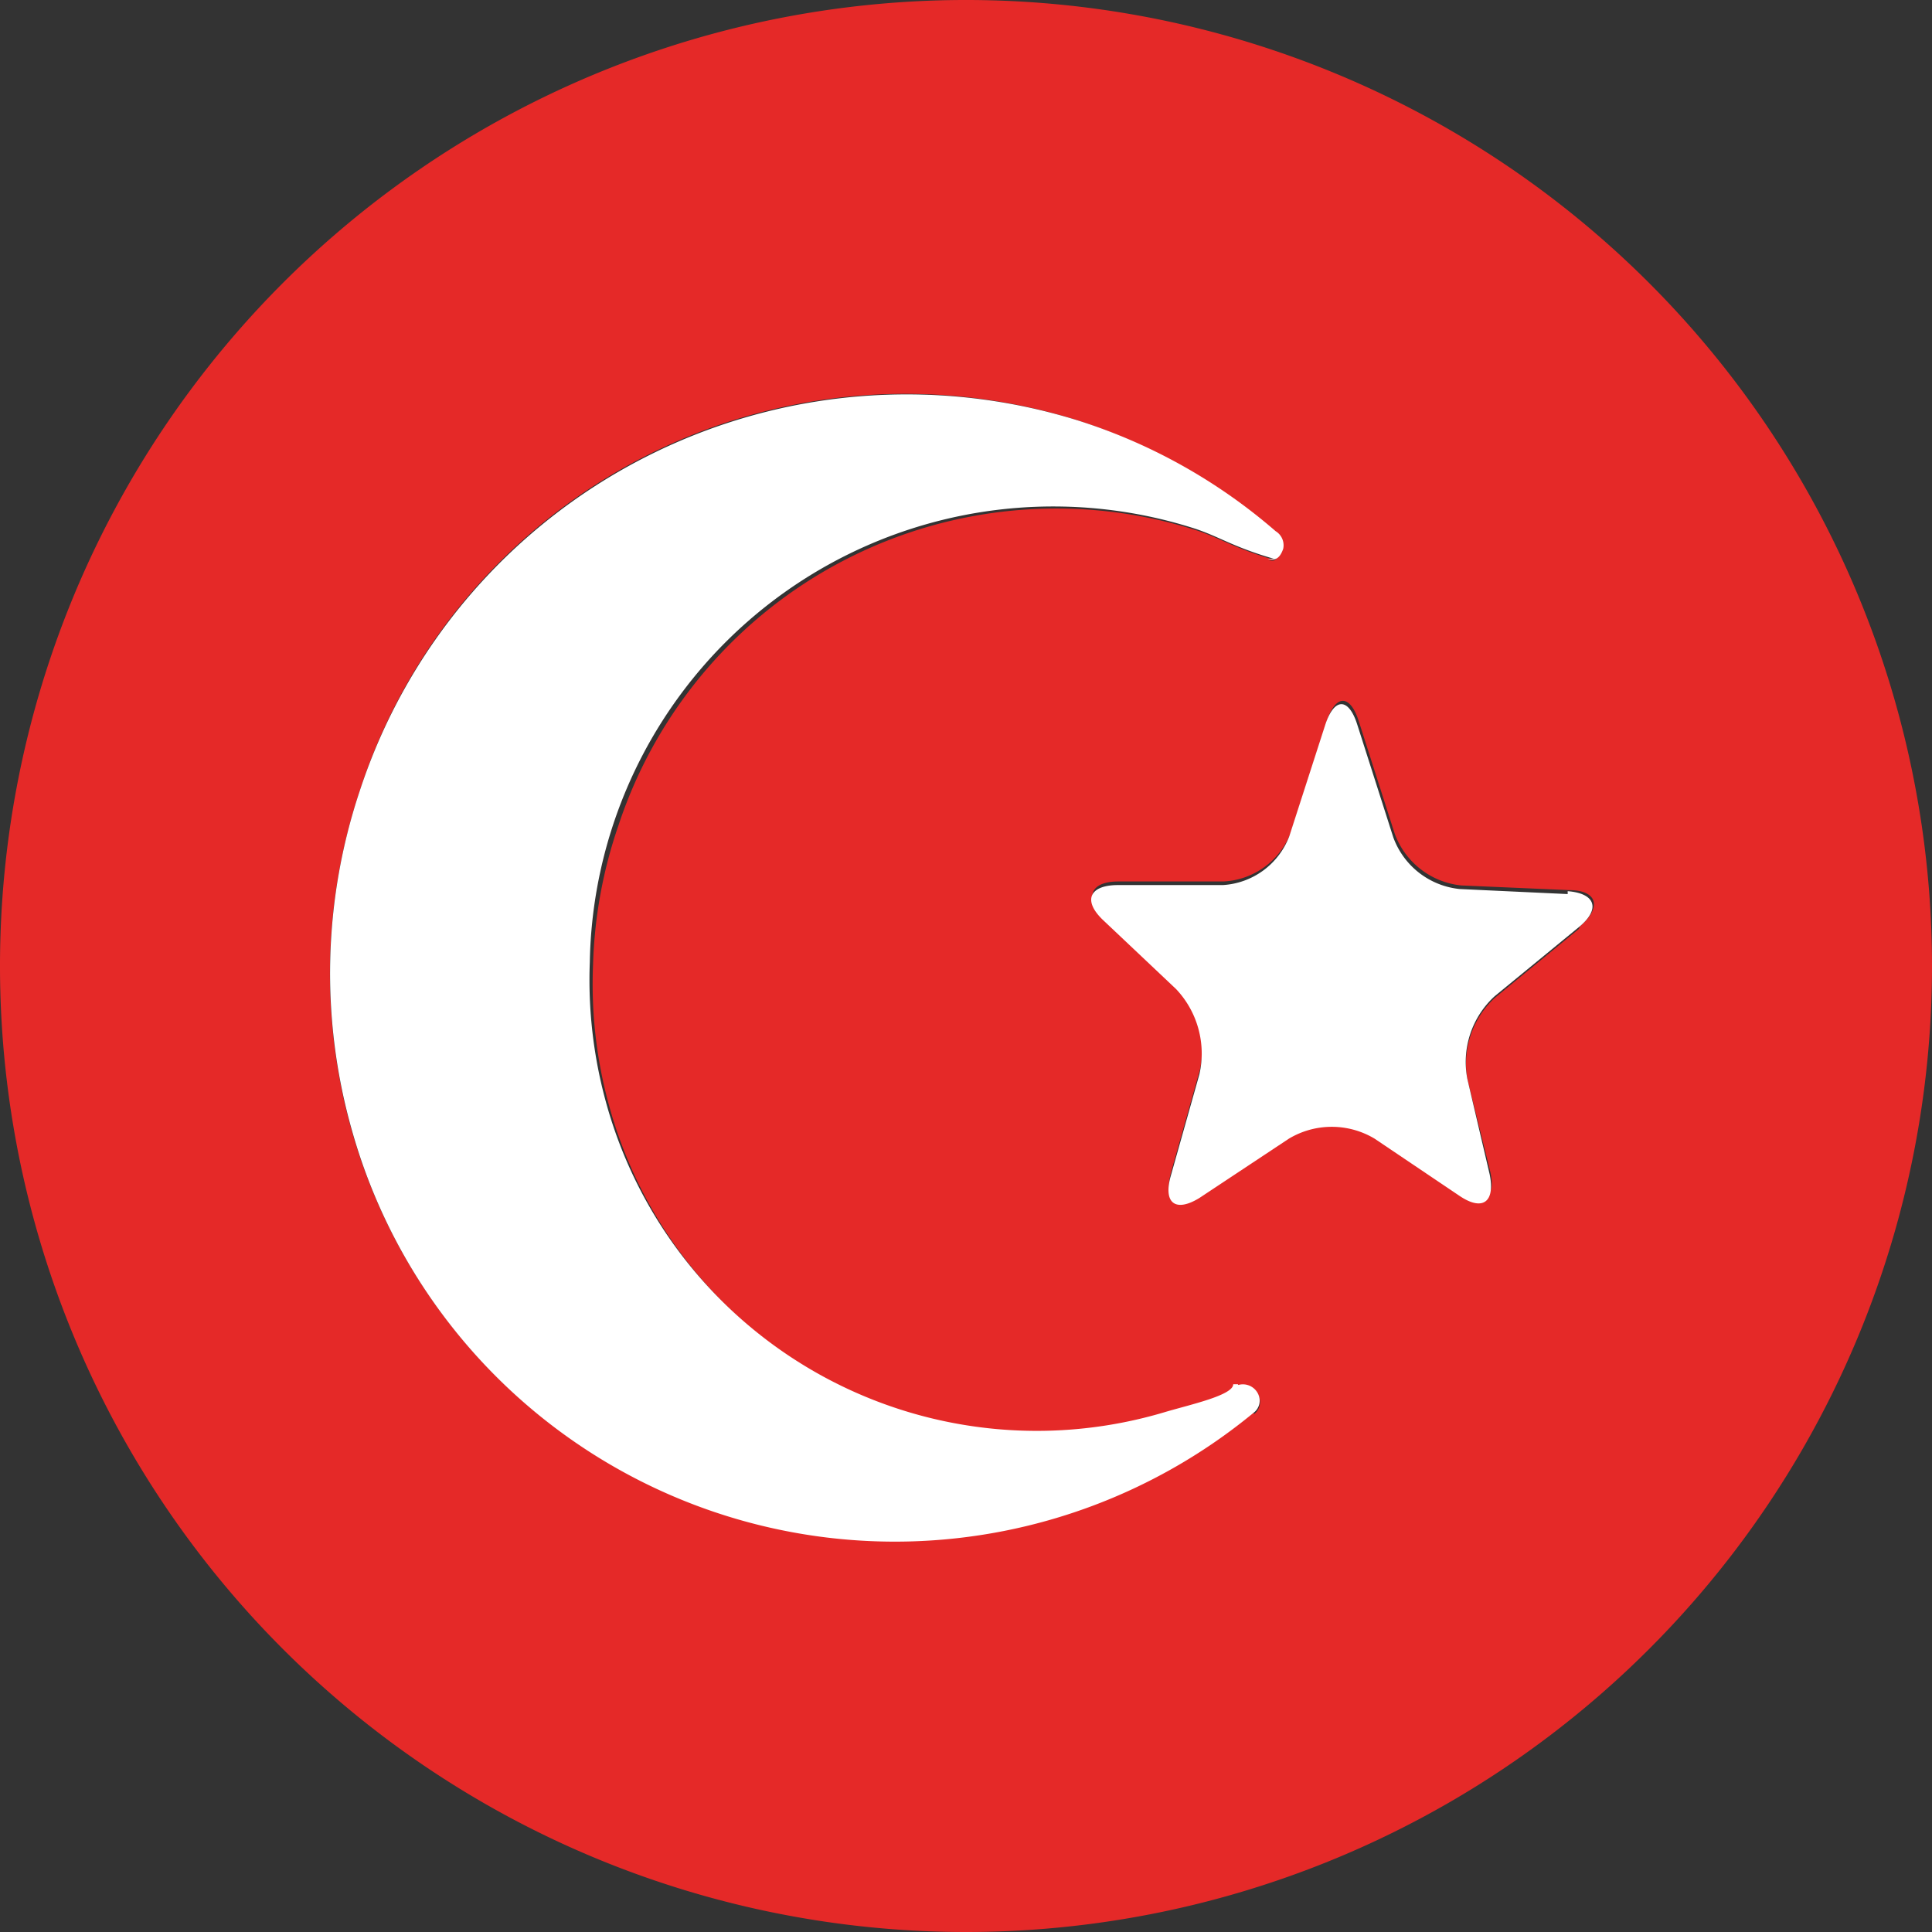
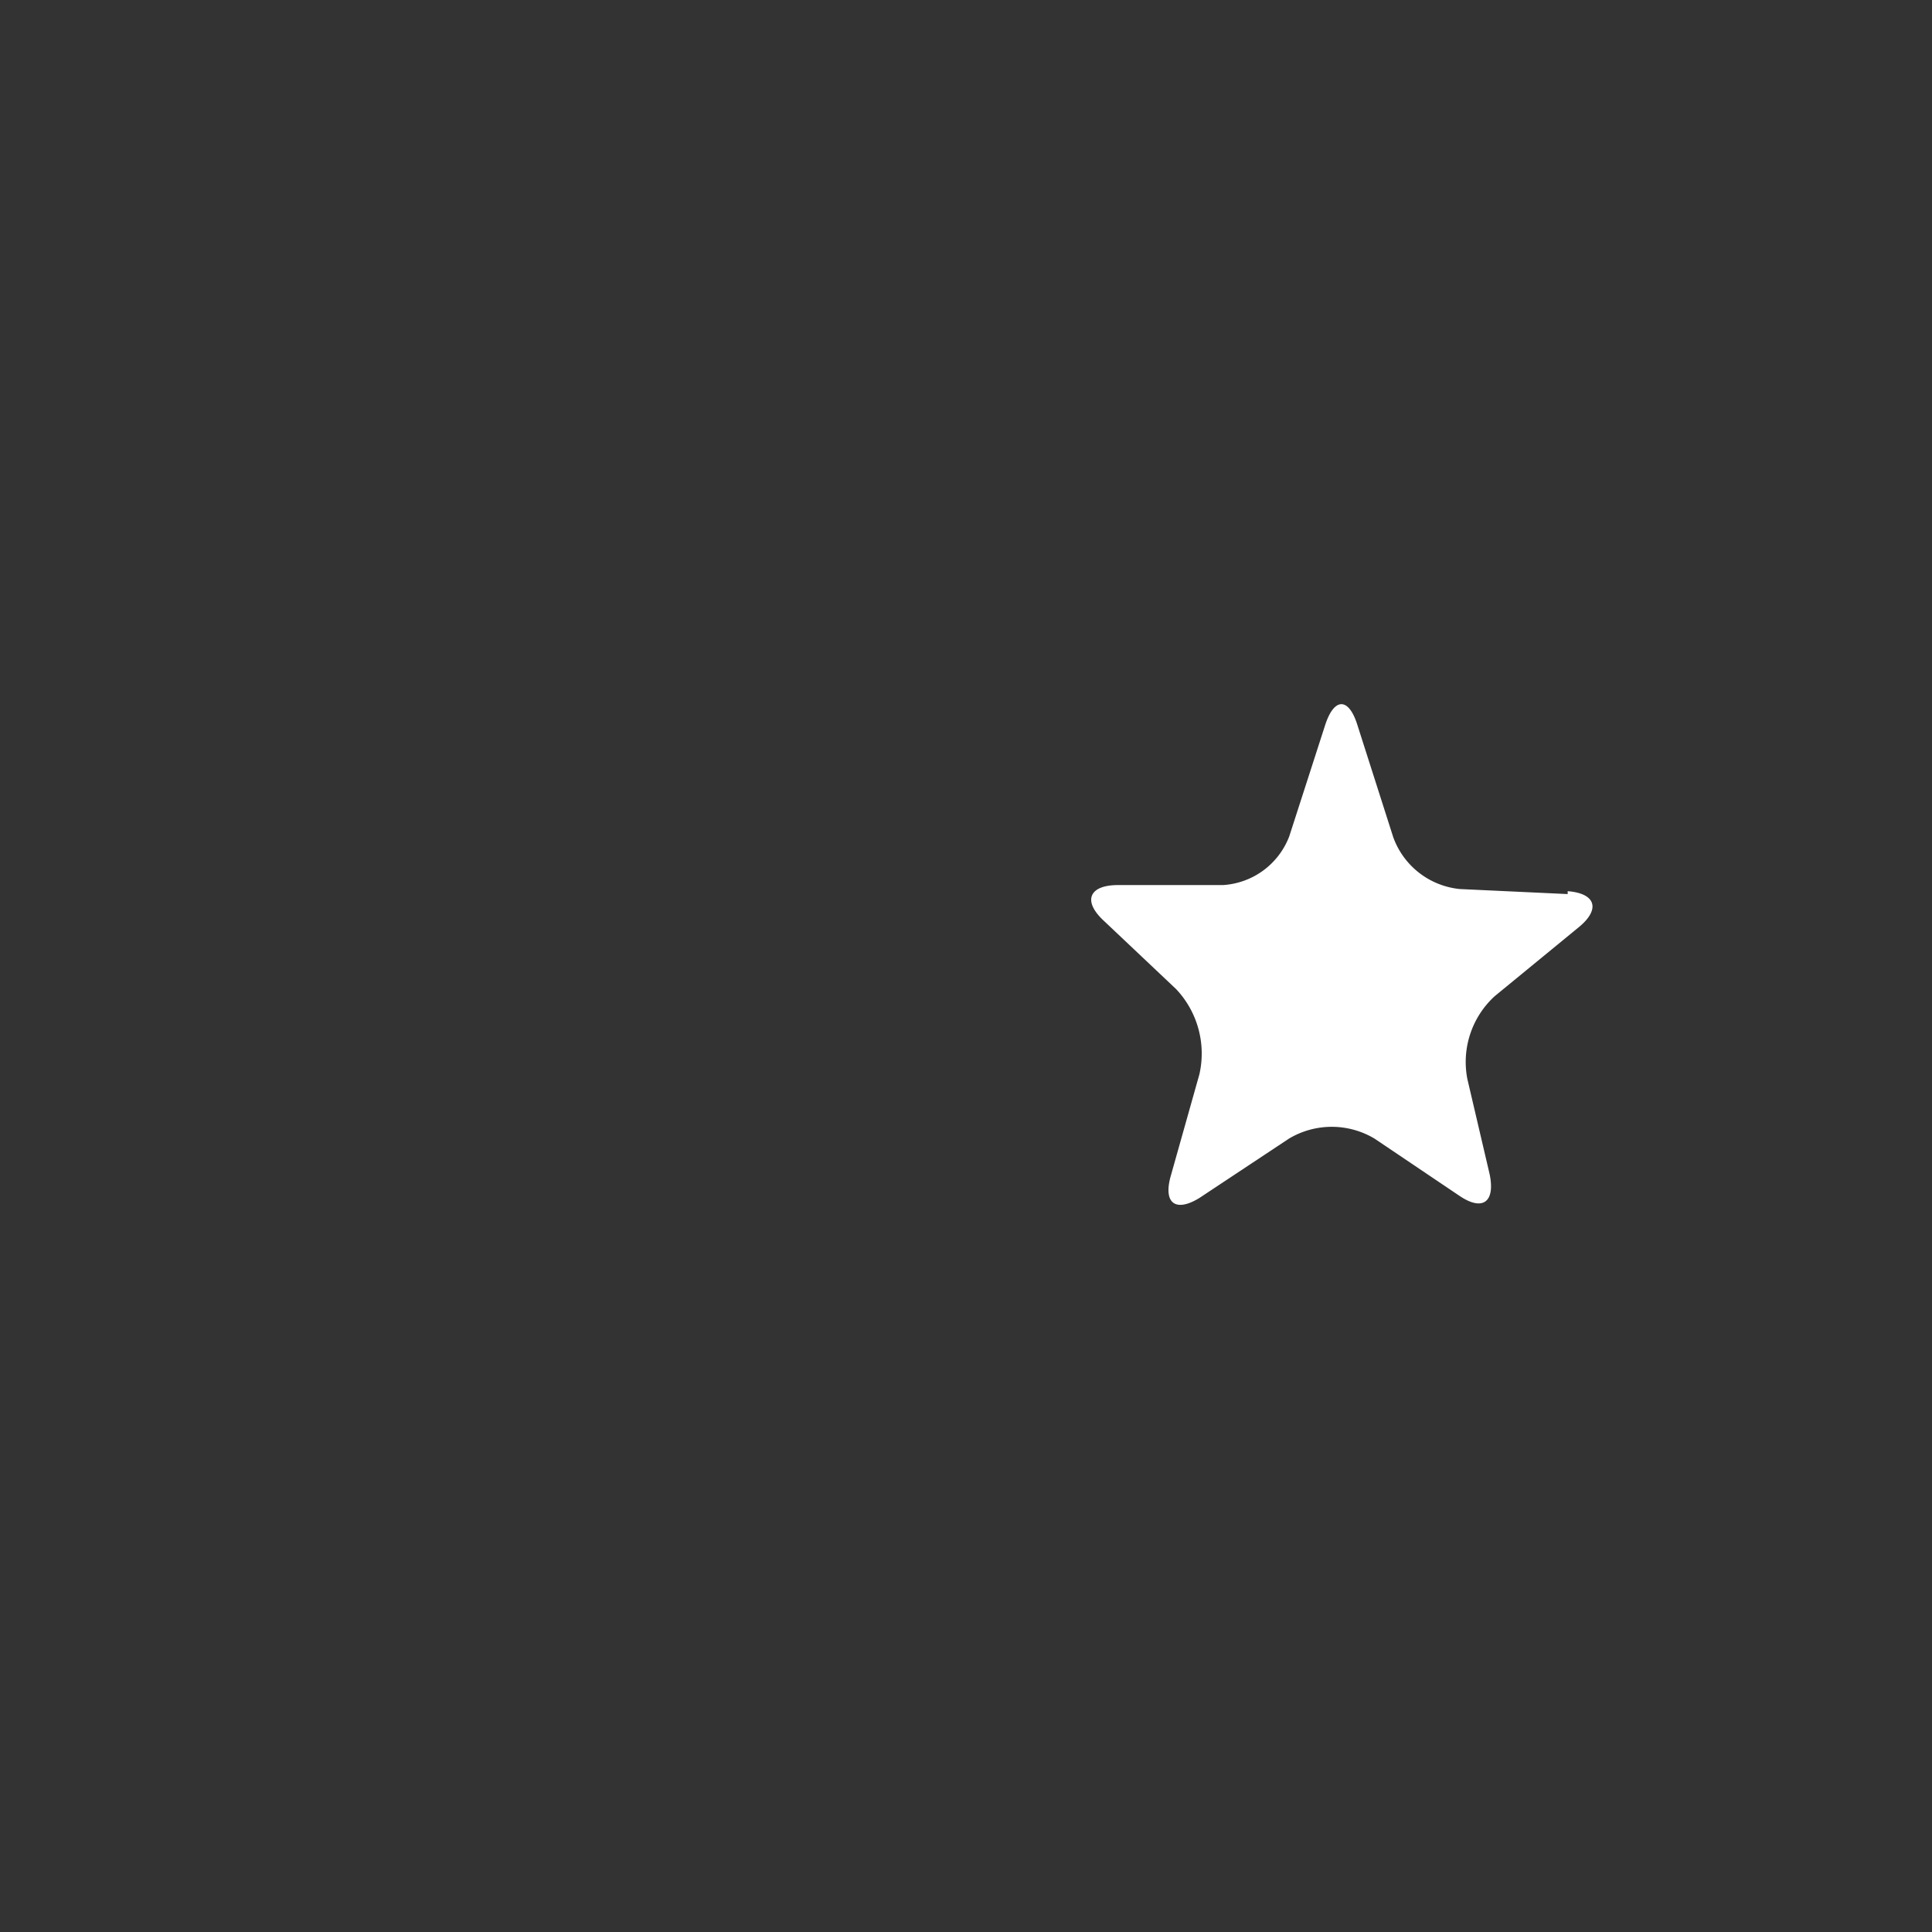
<svg xmlns="http://www.w3.org/2000/svg" viewBox="0 0 53.72 53.72">
  <rect x="0" y="0" width="53.72" height="53.72" fill="#333333" stroke="none" />
  <defs>
    <style>.cls-1{fill:#e52928;}.cls-2{fill:#fff;}</style>
  </defs>
  <title>l_flag_tr</title>
  <g id="Ebene_2" data-name="Ebene 2">
    <g id="Ebene_1-2" data-name="Ebene 1">
-       <path class="cls-1" d="M43.9,25.83l-2.34,1.92A2.49,2.49,0,0,0,40.8,30l.63,2.55c.19.77-.19,1-.84.6l-2.36-1.59a2.32,2.32,0,0,0-2.38,0l-2.49,1.64c-.66.43-1,.16-.8-.6l.8-2.84a2.6,2.6,0,0,0-.65-2.36l-2-1.89c-.57-.54-.4-1,.38-1l2.92,0a2.11,2.11,0,0,0,1.88-1.36l1-3.1c.25-.75.65-.75.89,0l1,3.13a2.21,2.21,0,0,0,1.85,1.44l3,.13c.78,0,.92.47.31,1M34.85,39.27A15.69,15.69,0,0,1,9.77,31.4,16,16,0,0,1,10,22,15.94,15.94,0,0,1,30,11.7a15.39,15.39,0,0,1,5.42,3.1.43.43,0,0,1,.16.49c-.08.23-.09.35-.31.28l.17,0c-1.14-.33-1.51-.61-2.19-.83a12.82,12.82,0,0,0-16.05,8.2,13,13,0,0,0-.71,3.88,12.7,12.7,0,0,0,.44,3.9,12.36,12.36,0,0,0,15.46,8.61c.7-.21,1.91-.47,1.91-.78h0l.14,0a.46.46,0,0,1,.57.29.42.42,0,0,1-.14.48M53.72,26.86A26.86,26.86,0,1,0,26.86,53.72,26.86,26.86,0,0,0,53.72,26.86" />
      <path class="cls-2" d="M43.59,24.86l-3-.14a2.2,2.2,0,0,1-1.85-1.44l-1-3.13c-.24-.76-.64-.76-.89,0l-1,3.1A2.11,2.11,0,0,1,34,24.61l-2.92,0c-.78,0-1,.43-.38,1l2,1.89a2.61,2.61,0,0,1,.65,2.37l-.8,2.84c-.21.76.15,1,.8.6l2.49-1.65a2.32,2.32,0,0,1,2.38,0l2.36,1.59c.65.44,1,.17.84-.6L40.8,30a2.48,2.48,0,0,1,.76-2.3l2.34-1.92c.61-.5.47-.94-.31-1" />
-       <path class="cls-2" d="M34.42,38.49l-.13,0c0,.31-1.22.57-1.92.78a12.42,12.42,0,0,1-15.52-8.62,12.83,12.83,0,0,1-.45-3.9A12.89,12.89,0,0,1,33.23,14.7c.69.23,1.06.51,2.2.84h0l-.18,0c.23.07.35-.05.43-.28a.46.46,0,0,0-.21-.49A15.55,15.55,0,0,0,30,11.7,16,16,0,0,0,10,22a16,16,0,0,0-.22,9.41,15.68,15.68,0,0,0,25.08,7.87.42.42,0,0,0,.14-.48.47.47,0,0,0-.57-.29" />
    </g>
  </g>
</svg>